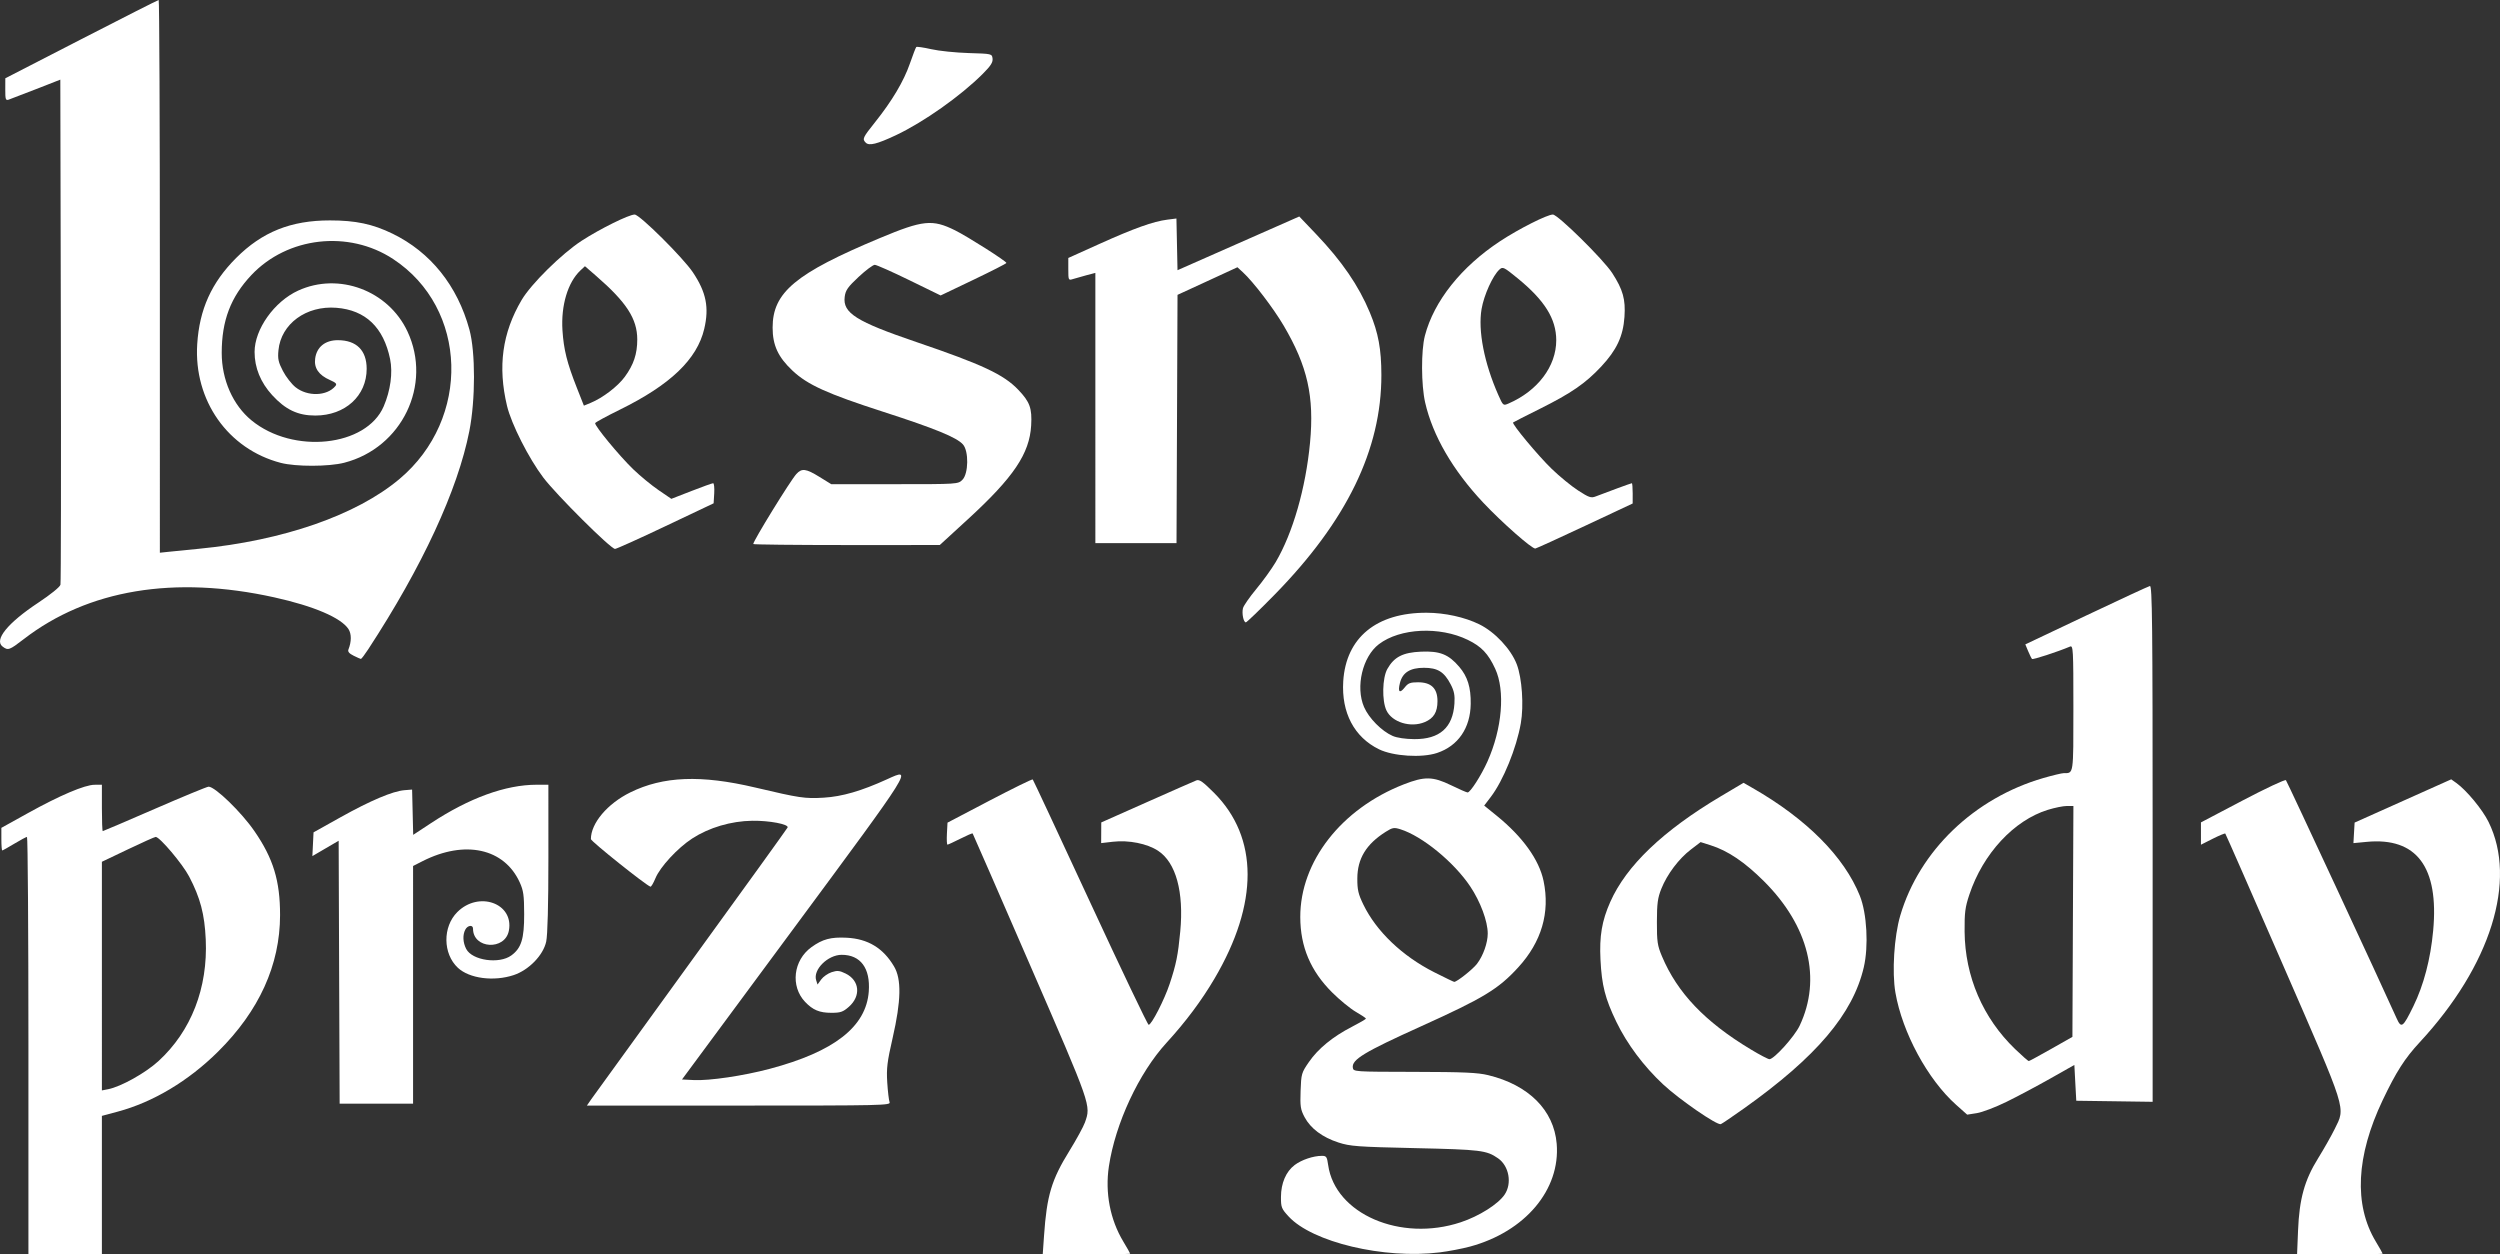
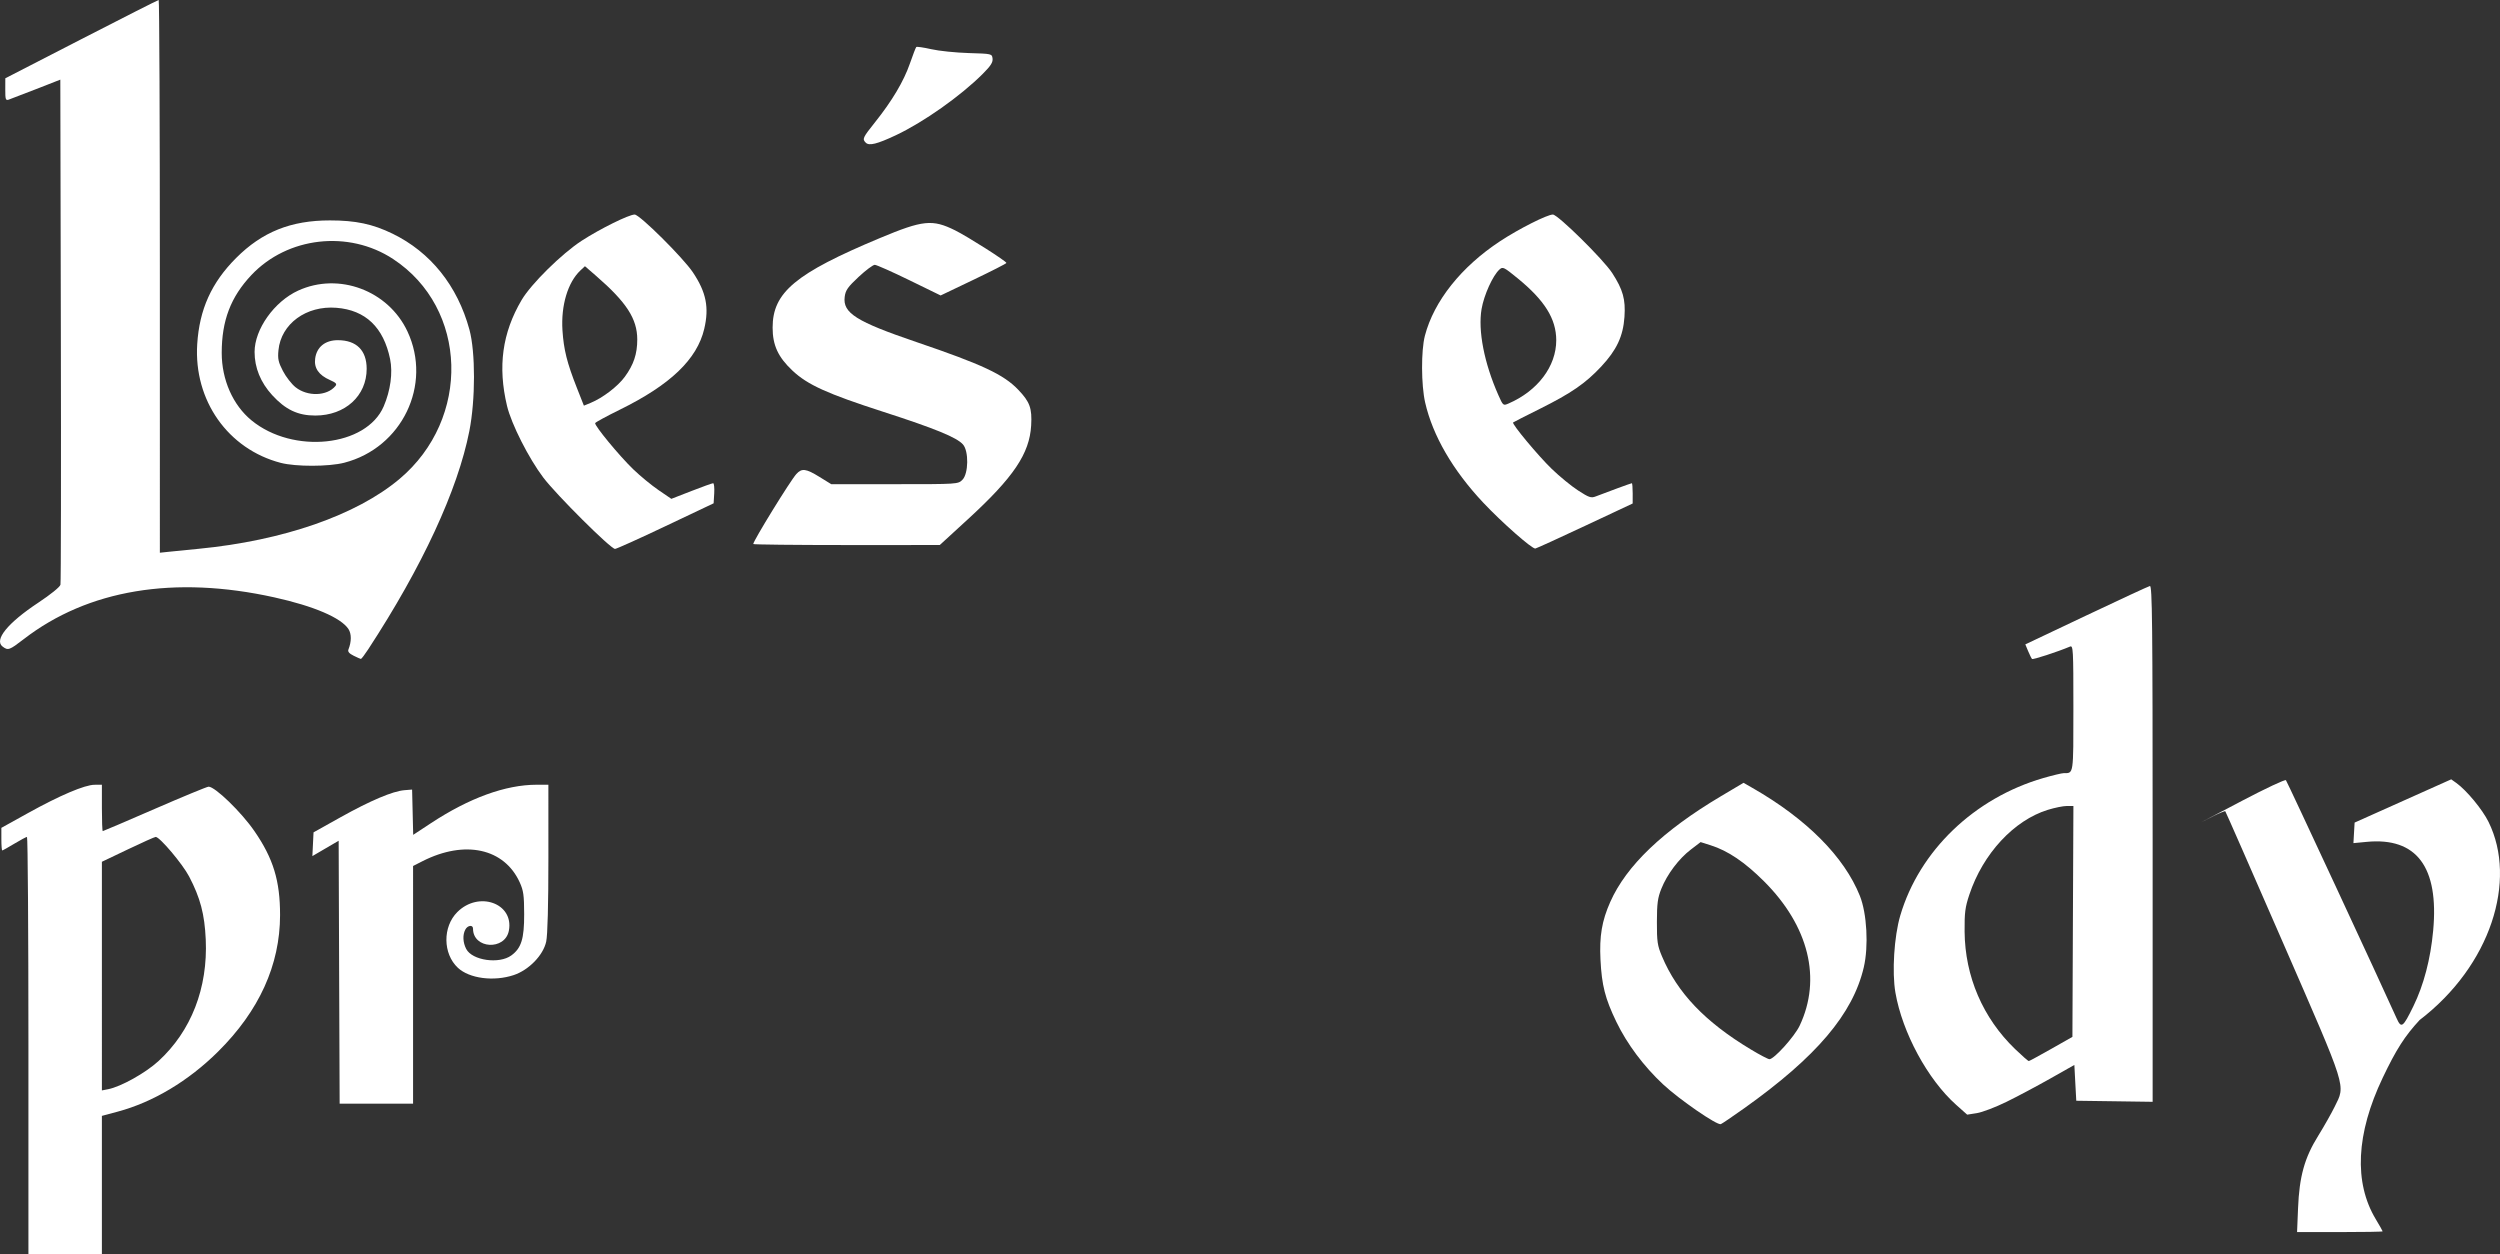
<svg xmlns="http://www.w3.org/2000/svg" xmlns:ns1="http://sodipodi.sourceforge.net/DTD/sodipodi-0.dtd" xmlns:ns2="http://www.inkscape.org/namespaces/inkscape" version="1.1" id="svg1" ns1:docname="lesne.svg" ns2:version="1.3 (0e150ed6c4, 2023-07-21)" x="0px" y="0px" width="1292.485px" height="648.52px" viewBox="0 0 1292.485 648.52" enable-background="new 0 0 1292.485 648.52" xml:space="preserve">
  <rect x="0" y="0" width="1292.485" height="648.52" fill="#333333" stroke="none" />
  <ns1:namedview ns2:window-height="1017" ns2:current-layer="layer1" ns2:document-units="mm" ns2:window-width="1920" ns2:deskcolor="#d1d1d1" ns2:pagecheckerboard="0" ns2:window-maximized="1" ns2:pageopacity="0.0" ns2:showpageshadow="2" ns2:window-y="-8" ns2:window-x="1272" ns2:cy="561.25984" ns2:cx="397.18876" ns2:zoom="0.73139029" borderopacity="1.0" bordercolor="#666666" pagecolor="#ffffff" id="namedview1">
	</ns1:namedview>
  <g>
    <path fill="#FFFFFF" d="M107.838,406.7c-0.77,0-13.3,5.17-27.83,11.489c-14.54,6.32-26.63,11.5-26.88,11.5s-0.45-5.399-0.45-12   V405.7l-3.75,0.02c-5.109,0.021-18,5.5-34.46,14.64l-13.76,7.631v5.84c0,3.22,0.21,5.85,0.45,5.85c0.25,0,3.06-1.58,6.25-3.5   c3.189-1.92,6.13-3.49,6.55-3.5c0.41,0,0.74,48.57,0.74,107.92v107.92h37.979v-71.62l8.2-2.199   c18.24-4.881,36.59-15.86,51.88-31.04c21.221-21.051,32-44.78,32.04-70.511c0.021-17.79-3.49-29.31-13.25-43.46   C124.779,419.859,111.199,406.7,107.838,406.7z M81.909,548.599c-6.69,6.13-19.391,13.22-25.99,14.51l-3.24,0.631V445.529   l13.45-6.42c7.4-3.54,13.86-6.43,14.37-6.43c2.08,0,13.91,14.01,17.29,20.49c5.77,11.05,7.979,19.42,8.58,32.53   C107.508,510.8,98.848,533.08,81.909,548.599z" />
    <path fill="#FFFFFF" d="M222.829,425.55l-9.21,6.06l-0.28-11.71l-0.28-11.699l-3.96,0.319c-6.05,0.49-17.569,5.37-33.02,13.99   l-13.98,7.81l-0.3,6.141l-0.3,6.14l6.79-3.97l6.8-3.97l0.25,67.96l0.26,67.96h37.96V447.71l4.931-2.51   c21.85-11.07,42.2-6.62,50.2,10.97c1.939,4.25,2.279,6.689,2.3,16.479c0.029,12.74-1.471,17.53-6.65,21.311   c-6.29,4.6-20.25,2.59-23.32-3.36c-1.729-3.34-1.909-7.29-0.449-10.02c1.21-2.261,3.97-2.59,3.97-0.48   c0,10.53,16.6,11.44,18.55,1.01c2.65-14.119-15.58-20.659-26.67-9.569c-7.63,7.63-7.49,21.529,0.29,28.8   c5.94,5.55,18.55,7.2,28.85,3.78c7.86-2.61,15.311-10.301,16.82-17.341c0.72-3.35,1.13-18.869,1.13-43.149V405.7h-6.04   C261.409,405.7,242.649,412.519,222.829,425.55z" />
-     <path fill="#FFFFFF" d="M458.558,402.899c-13.18,6.011-23.209,8.931-32.658,9.49c-9.791,0.58-12.381,0.2-35.471-5.25   c-28.051-6.62-47.58-5.85-64.6,2.54c-11.82,5.83-20.34,15.93-20.34,24.13c0,1.13,28.26,23.72,30.779,24.601   c0.381,0.14,1.539-1.82,2.58-4.341c2.43-5.89,11.471-15.67,19.02-20.569c8.76-5.681,20.07-9.021,31.061-9.17   c8.789-0.13,18.85,1.779,18.27,3.46c-0.16,0.46-22.539,31.51-49.75,69c-27.199,37.489-50.49,69.66-51.75,71.479l-2.279,3.311h78.58   c74.439,0,78.549-0.09,77.91-1.75c-0.371-0.96-0.92-5.57-1.211-10.24c-0.449-7.25-0.039-10.61,2.791-22.98   c4.41-19.29,4.629-30.38,0.719-36.979c-5.609-9.49-13.5-14.271-24.479-14.83c-8.211-0.42-12.48,0.729-18.221,4.88   c-9.391,6.8-10.951,20.18-3.291,28.28c3.99,4.21,7.461,5.66,13.59,5.66c4.73,0,6.012-0.44,9.021-3.08   c6.389-5.61,5.609-13.681-1.68-17.24c-3.141-1.53-4.301-1.64-7.211-0.68c-1.91,0.63-4.33,2.319-5.381,3.76l-1.898,2.62   l-0.711-2.221c-1.719-5.43,6.031-13.14,13.211-13.14c9.74,0,14.859,6.91,14,18.91c-1.311,18.26-17.852,31.18-51.24,40.04   c-13.6,3.61-31.131,6.2-39.221,5.8l-6.109-0.3l57.48-77.73C472.739,395.62,472.028,396.75,458.558,402.899z" />
-     <path fill="#FFFFFF" d="M618.519,403.45c-1.07,0.409-12.57,5.479-25.561,11.25l-23.609,10.489l-0.029,5.34l-0.031,5.351l6.051-0.7   c8.209-0.96,17.779,0.96,23.41,4.69c9.219,6.1,13.359,21.22,11.43,41.72c-1.15,12.2-2.1,16.9-5.461,27.04   c-2.719,8.21-9.42,21.27-10.879,21.189c-0.51-0.02-14.09-28.46-30.18-63.199c-16.08-34.74-29.471-63.38-29.74-63.65   c-0.27-0.27-10.291,4.65-22.281,10.92l-21.789,11.42l-0.301,5.681c-0.16,3.13-0.039,5.689,0.281,5.689s3.309-1.38,6.65-3.06   c3.34-1.69,6.199-2.92,6.359-2.75s13.6,30.989,29.869,68.479c31.641,72.88,31.34,72.021,28.191,80.96   c-0.781,2.19-4.371,8.771-7.99,14.63c-9.301,15.04-11.711,23.09-13.15,43.84l-0.68,9.74h22.6c12.43,0,22.609-0.17,22.609-0.38   c0-0.2-1.6-3.01-3.539-6.24c-6.84-11.359-9.51-25.27-7.461-38.909c3.34-22.19,15.471-48.221,29.75-63.83   c9.971-10.891,18.131-21.801,24.871-33.261c22.859-38.83,22.779-72.88-0.211-95.96C621.909,404.139,620.079,402.84,618.519,403.45z   " />
-     <path fill="#FFFFFF" d="M769.388,555.849c-5.469-1.33-12.648-1.64-38.209-1.7c-31.279-0.06-31.48-0.069-31.779-2.17   c-0.602-4.17,5.83-8.06,35.27-21.37c32.27-14.59,39.949-19.239,50.199-30.43c12.1-13.2,16.561-28.39,13.15-44.71   c-2.311-11.02-10.811-22.85-24.27-33.77l-6.43-5.21l3.389-4.44c6.461-8.46,13.311-25.28,15.551-38.13   c1.6-9.141,0.619-23.351-2.09-30.46c-2.99-7.84-11.311-16.73-19.361-20.681c-7.549-3.71-17.828-5.97-27.25-5.989   c-25.949-0.07-41.699,12.88-43.109,35.43c-1.01,16.21,5.66,28.89,18.5,35.17c7.33,3.58,22.1,4.521,29.98,1.9   c10.891-3.61,17.25-12.87,17.42-25.36c0.131-8.53-1.619-14.16-5.961-19.22c-5.5-6.431-10.01-8.21-19.689-7.8   c-9.43,0.399-13.949,2.72-17.459,8.96c-2.602,4.63-2.852,16.37-0.461,21.42c2.92,6.149,12.52,9.08,19.791,6.04   c4.648-1.94,6.6-5.15,6.6-10.86c0-6.6-3.24-9.729-10.07-9.729c-3.98,0-5.119,0.439-6.859,2.649c-2.641,3.36-3.67,2.39-2.48-2.31   c1.359-5.38,5.25-7.83,12.41-7.83c7.08,0,10.43,2.069,13.811,8.55c1.809,3.479,2.229,5.64,1.949,9.99   c-0.82,12.399-7.621,18.42-20.75,18.34c-4.6-0.03-8.93-0.67-11.18-1.65c-5.67-2.47-12.32-9.189-14.811-14.979   c-4.471-10.391-0.779-25.99,7.67-32.44c10.93-8.34,31.42-9.34,45.98-2.25c7.07,3.44,10.549,7.11,14.17,14.94   c5.25,11.359,3.609,30.979-4.01,47.96c-3.26,7.26-8.861,15.99-10.26,15.99c-0.5,0-4.32-1.66-8.49-3.7   c-9.49-4.62-13.74-4.7-24.57-0.46c-32.24,12.609-53.49,39.87-53.449,68.569c0.02,15.351,5.328,27.891,16.51,39.011   c3.859,3.85,9.359,8.35,12.219,10c2.861,1.649,5.201,3.22,5.211,3.489c0,0.29-3.25,2.181-7.221,4.23   c-9.92,5.11-17.49,11.31-22.24,18.2c-3.84,5.569-4,6.13-4.309,14.92c-0.281,8.069-0.051,9.64,2.068,13.62   c3.131,5.859,9.211,10.41,17.531,13.1c6.08,1.96,9.779,2.23,39.68,2.9c33.971,0.76,36.85,1.12,42.83,5.279   c5.66,3.95,7.289,12.94,3.379,18.721c-3.359,4.979-13.18,11.18-22.729,14.34c-31.09,10.31-64.941-4.32-68.51-29.61   c-0.602-4.3-0.92-4.75-3.301-4.74c-4.4,0.011-10.439,2.051-13.99,4.721c-4.51,3.41-7.08,9.39-7.109,16.529   c-0.02,5.351,0.26,6.08,3.969,10.101c12.25,13.29,49.201,22.09,77.971,18.57c4.66-0.57,11.77-1.931,15.811-3.021   c28.49-7.71,46.789-29.44,44.799-53.19C803.349,573.969,790.308,560.92,769.388,555.849z M704.849,467.66   c-2.631-5.431-3.141-7.65-3.119-13.49c0.039-10.28,4.59-17.76,14.699-24.141c3.49-2.199,4.27-2.329,7.57-1.3   c11.309,3.561,27.689,16.971,36.1,29.55c5.27,7.87,9.051,18.04,9.051,24.351c0,4.83-2.352,11.47-5.551,15.66   c-2.16,2.83-10.369,9.34-11.779,9.34c-0.262,0-4.9-2.24-10.311-4.97C724.938,494.279,711.569,481.51,704.849,467.66z" />
    <path fill="#FFFFFF" d="M905.968,407.33l-4.58-2.62l-11.699,6.95c-29.971,17.81-48.91,35.92-57.221,54.699   c-4.309,9.74-5.629,17.591-5.029,29.771c0.66,13.3,2.4,20.11,8.199,32.14c5.5,11.41,14.141,22.971,24.15,32.32   c8.42,7.86,27.951,21.32,29.871,20.58c0.66-0.25,6.08-3.93,12.039-8.17c37.381-26.58,56.23-48.79,61.859-72.87   c2.561-10.91,1.631-27.86-2.01-36.97C953.468,442.95,933.968,423.349,905.968,407.33z M930.399,530.29   c-2.641,5.59-13.211,17.31-15.611,17.31c-0.689,0-5.02-2.27-9.619-5.04c-23.68-14.24-37.971-29.22-45.939-48.14   c-2.352-5.58-2.641-7.561-2.621-17.771c0.02-9.58,0.4-12.439,2.301-17.18c2.99-7.49,9.049-15.53,15.27-20.27l5.029-3.841   l5.17,1.641c8.971,2.83,17.701,8.74,27.65,18.67C935.149,478.779,941.868,506.059,930.399,530.29z" />
    <path fill="#FFFFFF" d="M1111.489,302.96c-0.781,0.17-15.59,7.04-32.91,15.25l-31.5,14.93l1.459,3.5   c0.811,1.93,1.711,3.75,2.01,4.05c0.451,0.46,13.25-3.72,19.631-6.41c1.641-0.689,1.75,1.19,1.75,31.74   c0,34.88,0.17,33.69-4.971,33.69c-0.99,0-5.75,1.14-10.559,2.53c-35.762,10.369-64.121,37.63-73.98,71.13   c-3.17,10.779-4.33,29.22-2.5,39.81c3.58,20.67,16.689,44.9,31.389,58l5.711,5.09l5.02-0.79c2.76-0.439,9.611-3.04,15.211-5.79   c5.609-2.739,15.809-8.17,22.68-12.05l12.5-7.07l0.49,9.261l0.5,9.25l19.74,0.27l19.74,0.28v-133.5   C1112.899,321.75,1112.688,302.679,1111.489,302.96z M1071.679,476.38l-0.25,59.68l-11,6.24c-6.041,3.43-11.25,6.25-11.57,6.27   c-0.33,0-3.51-2.79-7.07-6.22c-16.66-16.04-25.9-37.55-26.1-60.7c-0.08-9.819,0.279-12.609,2.461-19.159   c7.029-21.12,23.02-38.391,40.568-43.811c3.531-1.09,7.951-1.99,9.82-1.99h3.4L1071.679,476.38z" />
-     <path fill="#FFFFFF" d="M1286.579,424.96c-3.191-6.49-11.41-16.41-16.691-20.181l-2.629-1.869l-49.939,22.359l-0.311,5.311   l-0.301,5.31l6.801-0.649c25.859-2.5,37.48,13.01,34.42,45.909c-1.359,14.71-4.871,28.07-10.221,39.04   c-5.42,11.07-6.25,11.681-8.689,6.23c-7.58-16.96-56.59-122.391-57.211-123.07c-0.43-0.47-10.479,4.25-22.35,10.48l-21.58,11.34   v11.54l6.09-3.08c3.361-1.69,6.281-2.9,6.49-2.68c0.221,0.21,13.701,30.93,29.961,68.26c33.41,76.68,32.24,72.96,26.58,84.51   c-1.721,3.49-5.551,10.25-8.51,15.03c-7.08,11.38-9.76,21.04-10.42,37.529l-0.5,12.24h22.119c12.17,0,22.119-0.17,22.119-0.38   c0-0.2-1.59-3.01-3.529-6.24c-11.439-19-10.209-44.239,3.561-73.149c6.959-14.62,11.43-21.601,19.1-29.87   C1287.708,499.219,1301.468,455.21,1286.579,424.96z" />
+     <path fill="#FFFFFF" d="M1286.579,424.96c-3.191-6.49-11.41-16.41-16.691-20.181l-2.629-1.869l-49.939,22.359l-0.311,5.311   l-0.301,5.31l6.801-0.649c25.859-2.5,37.48,13.01,34.42,45.909c-1.359,14.71-4.871,28.07-10.221,39.04   c-5.42,11.07-6.25,11.681-8.689,6.23c-7.58-16.96-56.59-122.391-57.211-123.07c-0.43-0.47-10.479,4.25-22.35,10.48l-21.58,11.34   l6.09-3.08c3.361-1.69,6.281-2.9,6.49-2.68c0.221,0.21,13.701,30.93,29.961,68.26c33.41,76.68,32.24,72.96,26.58,84.51   c-1.721,3.49-5.551,10.25-8.51,15.03c-7.08,11.38-9.76,21.04-10.42,37.529l-0.5,12.24h22.119c12.17,0,22.119-0.17,22.119-0.38   c0-0.2-1.59-3.01-3.529-6.24c-11.439-19-10.209-44.239,3.561-73.149c6.959-14.62,11.43-21.601,19.1-29.87   C1287.708,499.219,1301.468,455.21,1286.579,424.96z" />
    <path fill="#FFFFFF" d="M844.089,255.059c0-2.88-0.189-5.24-0.43-5.24c-0.4,0-12.51,4.431-18.73,6.851   c-2.34,0.91-3.461,0.53-8.99-3.05c-3.48-2.24-9.631-7.28-13.68-11.19c-7.01-6.76-20.77-23.3-19.99-24.02   c0.199-0.19,6.439-3.37,13.859-7.061c16.18-8.07,23.551-13.149,31.66-21.81c8.02-8.57,11.361-15.7,12.051-25.7   c0.619-9.1-0.76-14.04-6.33-22.67c-4.5-6.97-28.109-30.25-30.68-30.25c-2.941,0-17.461,7.33-27.201,13.72   c-20.139,13.23-34.299,31.021-38.969,48.94c-2,7.67-1.93,25.43,0.129,34.5c3.9,17.12,14.301,35.06,30.041,51.79   c9.6,10.22,25.34,24.069,26.939,23.72c0.74-0.16,12.359-5.47,25.83-11.79l24.48-11.49L844.089,255.059z M774.638,204.25   c-7.33-16.57-10.59-33.33-8.67-44.521c1.24-7.22,5.791-17.27,9.23-20.38c1.74-1.57,2.25-1.33,9.461,4.57   c13.939,11.39,19.879,20.92,19.91,31.95c0.029,13.489-9.58,26.229-24.701,32.76C777.149,209.8,777.069,209.729,774.638,204.25z" />
-     <path fill="#FFFFFF" d="M708.208,161.58c-5.789-13.92-14.469-26.57-27.82-40.57l-8.67-9.09l-31.479,13.88l-31.471,13.89   l-0.279-13.359l-0.281-13.37l-4.719,0.6c-7.191,0.9-17.182,4.47-34.99,12.5l-16.191,7.3v5.841c0,5.59,0.092,5.8,2.25,5.109   c1.23-0.39,4.381-1.28,6.99-1.979l4.75-1.25V280.8h41.951l0.26-64.18l0.26-64.181l15.49-7.13l15.48-7.14l2.85,2.62   c5.299,4.85,15.76,18.54,21.08,27.59c12.33,20.97,15.859,36.64,13.609,60.5c-2.221,23.51-8.92,46.79-17.779,61.77   c-2.07,3.5-6.59,9.761-10.041,13.91c-3.439,4.15-6.529,8.601-6.85,9.88c-0.67,2.681,0.27,7.32,1.5,7.32   c0.449,0,7.121-6.43,14.83-14.29c37.301-38.08,55.279-75.06,55.23-113.61C714.149,180.55,712.599,172.109,708.208,161.58z" />
    <path fill="#FFFFFF" d="M463.138,69.92c14.301-6.73,33.49-20.28,44.91-31.7c4.131-4.13,5.33-6,5.102-7.92   c-0.311-2.51-0.342-2.51-12.4-2.87c-6.65-0.2-15.33-1.09-19.301-2c-3.98-0.9-7.459-1.41-7.74-1.12   c-0.289,0.28-1.77,4.13-3.299,8.55c-3.16,9.12-9.191,19.28-17.99,30.301c-6.43,8.06-6.721,8.699-4.811,10.619   C449.339,75.5,453.448,74.479,463.138,69.92z" />
    <path fill="#FFFFFF" d="M533.108,219.95c0.51-8.881-0.66-12.15-6.641-18.41c-7.549-7.92-18.58-13.09-52.68-24.7   c-31.15-10.6-38.17-15.03-37.08-23.4c0.441-3.41,1.58-5.029,7.211-10.3c3.68-3.43,7.43-6.229,8.33-6.229   c0.889,0.01,8.93,3.569,17.85,7.93l16.209,7.91l17.012-8.13c9.35-4.48,16.988-8.37,16.988-8.681   c-0.029-0.91-20.09-13.67-26.5-16.84c-11.76-5.84-16.6-5.35-38.93,3.99c-43.689,18.27-55.439,28.08-55.439,46.29   c0,9.11,2.83,15.229,10.279,22.24c7.811,7.34,17.91,11.92,47.16,21.359c26.611,8.601,37.74,13.16,40.971,16.8   c3.061,3.461,2.881,15.101-0.279,18.261c-2.281,2.279-2.281,2.279-35.051,2.279h-32.77l-6.07-3.75   c-7.029-4.34-9.141-4.6-11.971-1.5c-3.1,3.4-22.279,34.561-22.279,36.19c0,0.29,21.699,0.53,48.209,0.53l48.221-0.011l14.641-13.43   C524.009,246.779,532.269,234.529,533.108,219.95z" />
    <path fill="#FFFFFF" d="M344.089,272l24.85-11.79l0.311-5.2c0.16-2.85-0.09-5.19-0.561-5.19s-5.529,1.82-11.23,4.04l-10.379,4.04   l-6.611-4.51c-3.639-2.49-9.539-7.34-13.109-10.79c-7.23-6.979-20.1-22.6-19.66-23.85c0.16-0.45,5.871-3.55,12.689-6.91   c26.211-12.88,39.99-26.08,43.701-41.82c2.6-11.04,1.02-18.91-5.83-29.16c-5.061-7.59-27.561-29.939-30.141-29.939   c-2.959,0-17.859,7.359-27.369,13.53c-10.331,6.71-26.201,22.359-31.09,30.68c-9.99,16.979-12.38,34.35-7.53,54.72   c2.23,9.351,11.22,27.101,18.78,37.08c6.8,8.97,34.831,36.86,37.059,36.86C318.669,283.79,330.429,278.49,344.089,272z    M301.868,209.719l-3.66-9.28c-5.07-12.859-6.769-19.67-7.419-29.68c-0.82-12.86,2.77-24.81,9.291-30.95l2.33-2.18l5.789,5.02   c15.689,13.601,21.25,22.181,21.26,32.851c0.01,7.46-1.859,13.06-6.469,19.34c-3.621,4.939-11.391,10.87-17.561,13.41   L301.868,209.719z" />
    <path fill="#FFFFFF" d="M19.779,311.59c-15.84,10.49-22.96,19.26-18.44,22.68c2.82,2.141,3.47,1.91,10.95-3.85   c33.18-25.601,77.84-33.04,129.56-21.58c20.42,4.52,34.46,10.53,38.301,16.38c1.609,2.47,1.609,6.5-0.021,10.59   c-0.42,1.08,0.39,2.05,2.67,3.181c1.8,0.899,3.5,1.649,3.78,1.68c0.29,0,1.979-2.22,3.77-4.96   c27.931-42.71,46.301-82.36,52.301-112.87c3.189-16.21,3.199-40.84,0.029-52.46c-6.189-22.68-20.06-39.98-39.739-49.57   c-10.261-4.99-19.061-6.859-32.351-6.859c-20.18-0.011-35.04,5.939-48.5,19.409c-12.77,12.79-19,26.58-20.13,44.58   c-1.83,29.07,15.9,54.25,43.2,61.36c7.78,2.02,24.82,1.99,32.78-0.06c29.89-7.7,45.609-40.311,32.729-67.86   c-9.91-21.2-35.5-30.771-56.53-21.14c-12.35,5.659-22.52,19.979-22.52,31.72c0,8.149,3.1,15.76,9.1,22.319   c6.891,7.53,13.3,10.57,22.32,10.551c15.4-0.021,26.54-10.17,26.53-24.19c-0.011-9.53-5.301-14.77-14.92-14.77   c-6.551,0-10.92,3.54-11.71,9.489c-0.66,4.931,1.829,8.551,7.649,11.11c3.17,1.41,3.72,2.021,2.79,3.13   c-4.34,5.23-14.36,5.521-20.57,0.601c-2.04-1.62-4.979-5.4-6.529-8.391c-2.391-4.59-2.75-6.28-2.32-10.74   c1.32-13.649,14.37-23.199,29.99-21.949c15.05,1.21,24.34,10.09,27.729,26.51c1.46,7.06,0.21,16.27-3.31,24.46   c-8.98,20.87-46.811,24.88-68.33,7.24c-9.62-7.88-15.41-20.99-15.41-34.88c0-16.73,4.65-28.91,15.351-40.261   c18.67-19.79,50.26-23.37,73.229-8.3c38.76,25.43,40.43,82.561,3.32,113.74c-22.24,18.689-60.15,31.87-103.891,36.1   c-6.319,0.62-13.399,1.32-15.739,1.57l-4.25,0.45V142.88C82.649,64.3,82.378,0,82.039,0s-18.32,9.109-39.96,20.24L2.749,40.469   l-0.02,5.81c-0.021,5.101,0.199,5.75,1.729,5.25c0.96-0.319,7.37-2.779,14.24-5.47l12.49-4.89l0.27,129.55   c0.16,71.26,0.06,130.46-0.2,131.57C30.968,303.469,26.239,307.3,19.779,311.59z" />
  </g>
</svg>